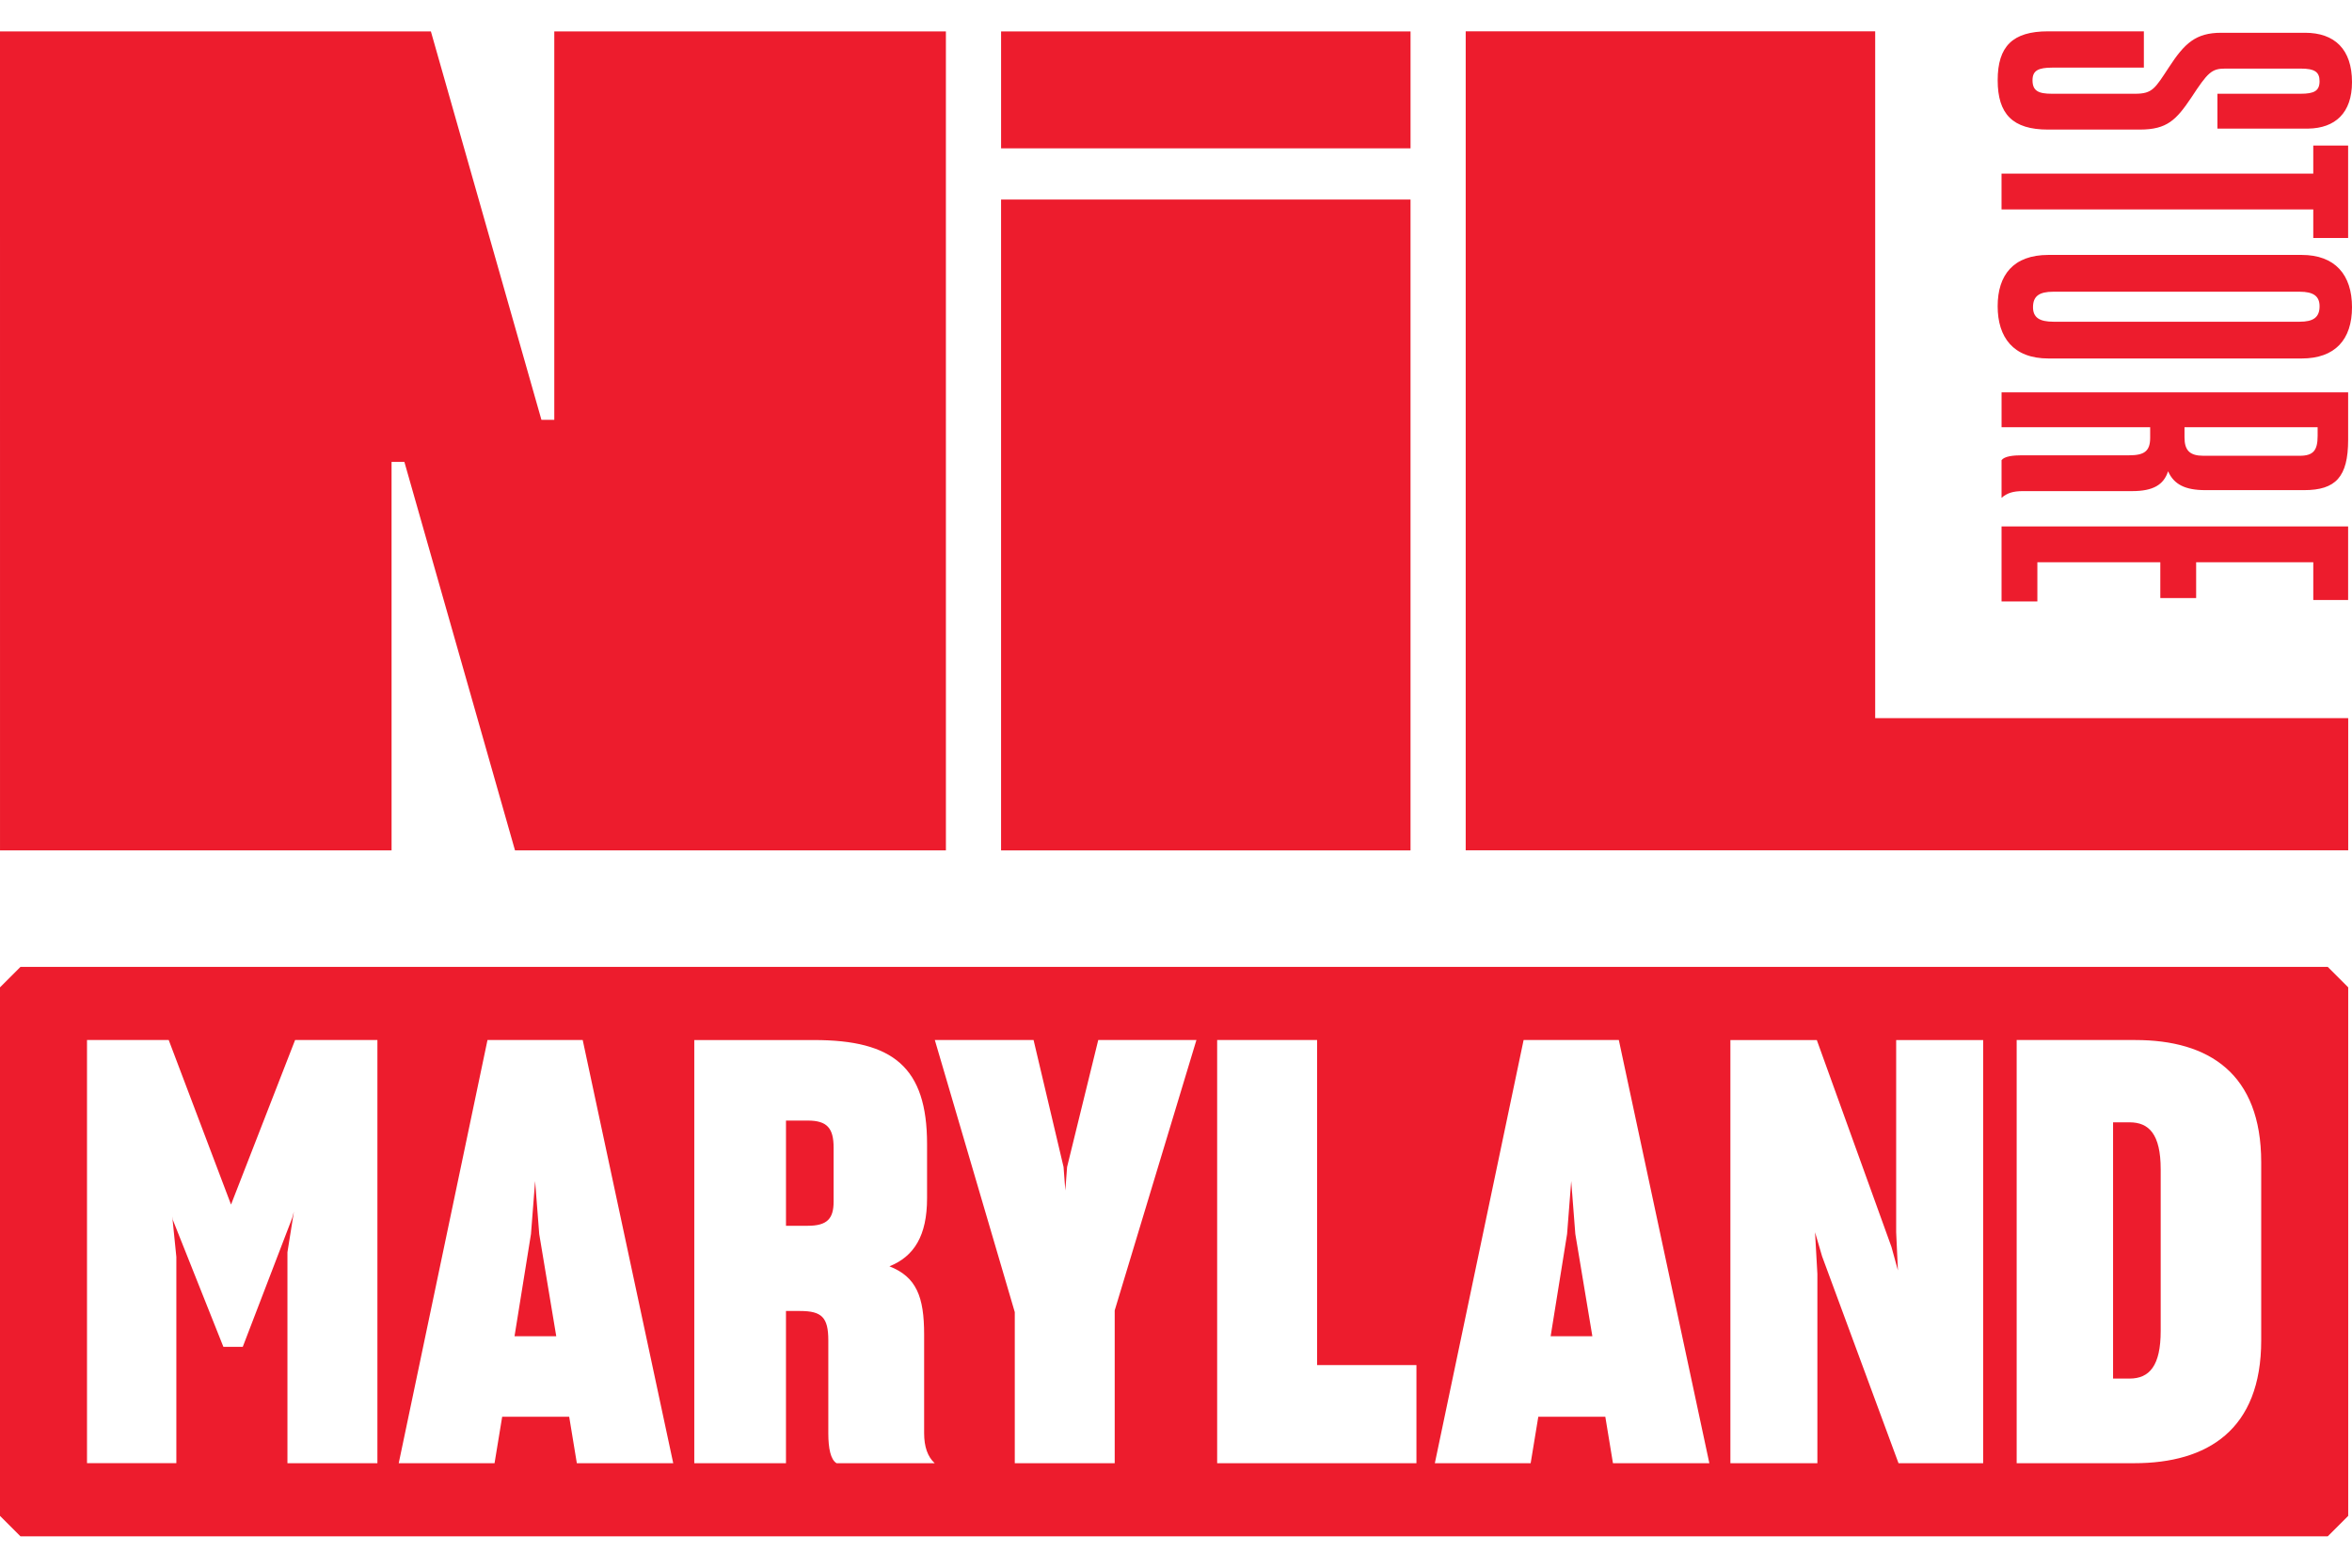
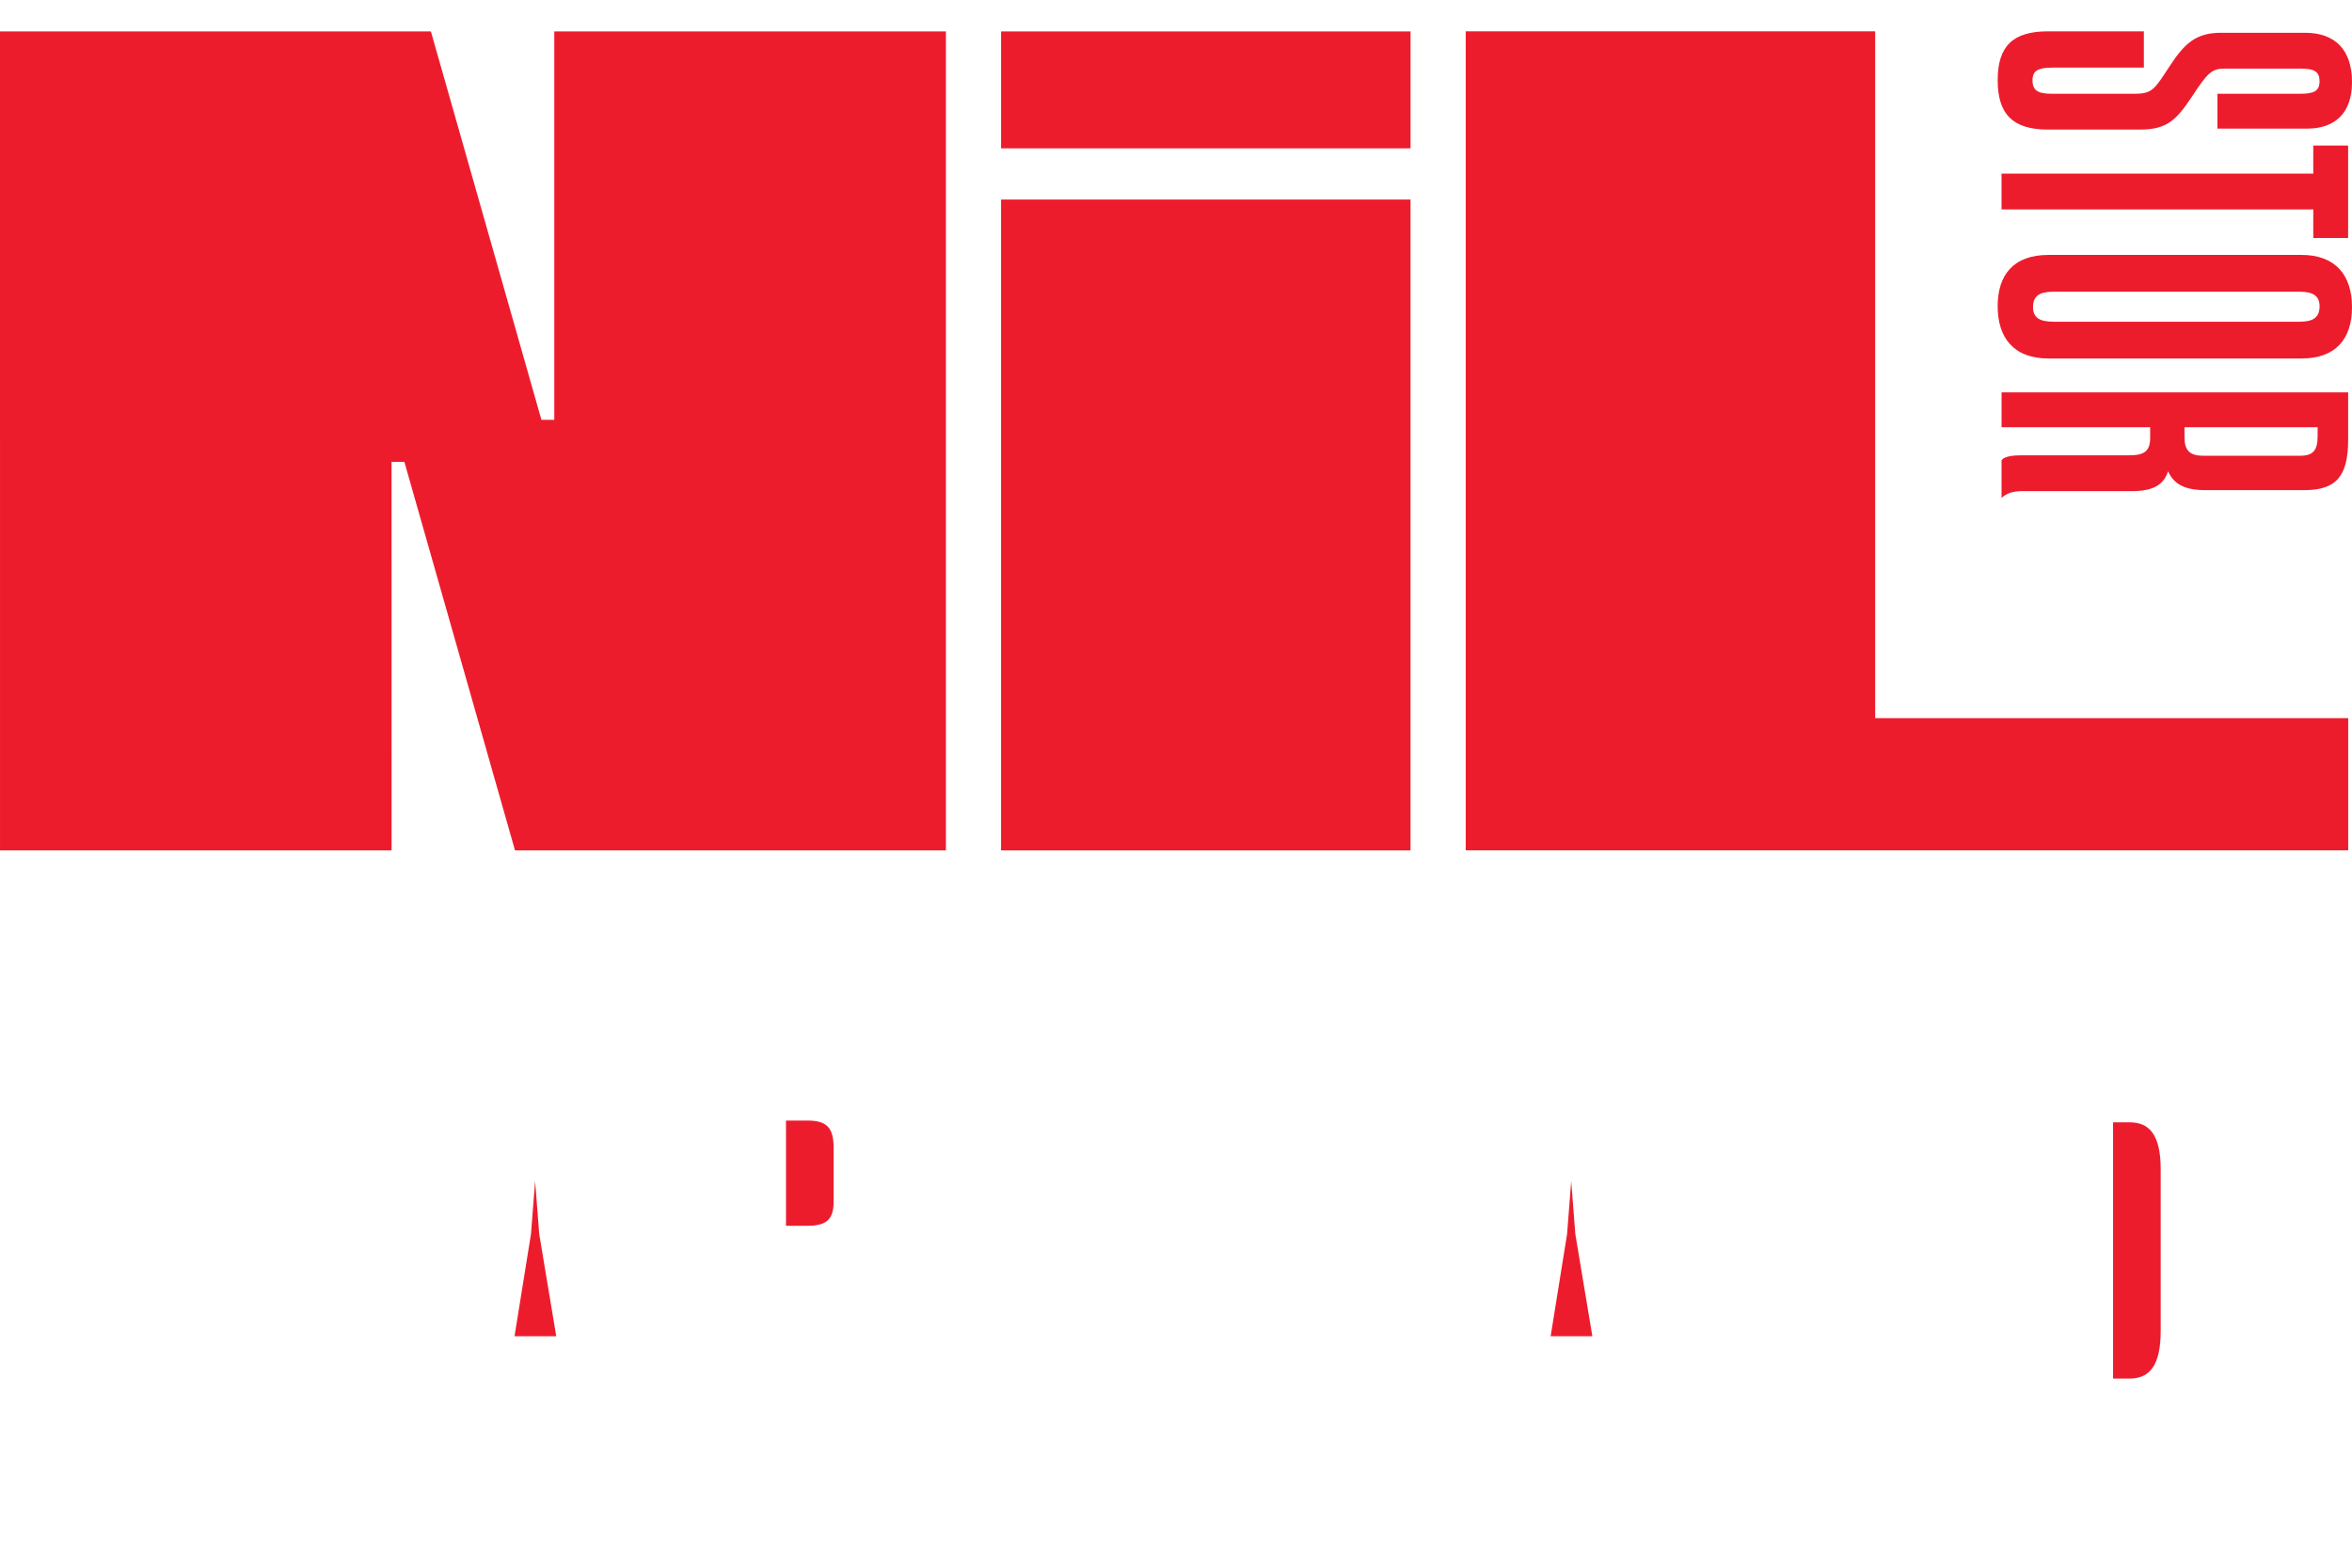
<svg xmlns="http://www.w3.org/2000/svg" viewBox="0 0 1500 1000" id="Layer_1">
  <defs>
    <style>
      .cls-1 {
        fill: #ed1c2d;
      }
    </style>
  </defs>
  <polygon points="1195.91 19.98 934.76 19.98 934.76 542.39 1497.58 542.39 1497.58 458.09 1195.91 458.09 1195.91 19.98" class="cls-1" />
  <path d="M1306.13,82.65h58.65c17.29,0,23.15-6.17,32.72-20.38,10.5-16.05,12.97-18.52,21.61-18.52h48.16c8.95,0,12.04,2.16,12.04,8.03,0,6.17-3.39,8.02-12.04,8.02h-53.1v22.23h58.04c16.98-.31,27.79-9.88,27.79-29.64,0-20.99-11.11-31.49-29.95-31.49h-53.4c-16.37,0-23.47,6.79-33.34,21.92-8.95,13.58-10.49,16.98-21.61,16.98h-53.1c-8.64,0-12.35-1.85-12.35-8.64,0-6.18,3.7-8.03,12.66-8.03h58.35v-23.15h-61.13c-22.54,0-32.1,9.57-32.1,31.18s9.57,31.49,32.1,31.49Z" class="cls-1" />
  <polygon points="1497.53 151.81 1497.53 92.84 1475.3 92.84 1475.3 110.75 1276.49 110.75 1276.49 133.59 1475.3 133.59 1475.3 151.81 1497.53 151.81" class="cls-1" />
  <path d="M1467.89,162.61h-161.46c-22.53,0-32.41,12.97-32.41,32.72s9.88,33.34,32.41,33.34h161.46c21.3,0,32.11-12.04,32.11-32.72s-10.81-33.34-32.11-33.34ZM1466.66,205.22h-157.13c-8.95,0-12.97-2.78-12.97-9.26,0-7.1,4.01-9.88,12.97-9.88h157.13c8.65,0,12.66,2.78,12.66,9.26,0,7.1-4.01,9.88-12.66,9.88Z" class="cls-1" />
  <path d="M1357.99,290.42h-68.53c-5.55,0-11.11.62-12.96,3.09v24.08c3.4-3.09,7.42-4.32,13.59-4.32h69.77c13.28,0,20.07-4.02,22.84-12.66,3.7,8.34,10.81,12.04,23.77,12.04h62.98c20.07,0,28.09-8.33,28.09-32.11v-30.25h-221.03v22.23h94.77v6.79c0,8.65-4.01,11.11-13.28,11.11ZM1393.18,272.52h84.9v5.56c0,9.26-2.78,12.65-11.43,12.65h-61.43c-8.64,0-12.04-3.39-12.04-11.73v-6.48Z" class="cls-1" />
-   <polygon points="1497.53 382.73 1497.53 335.8 1276.5 335.8 1276.5 383.66 1299.34 383.66 1299.34 358.65 1377.75 358.65 1377.75 381.49 1400.6 381.49 1400.6 358.65 1475.31 358.65 1475.31 382.73 1497.53 382.73" class="cls-1" />
  <rect height="74.57" width="261.13" y="20.05" x="638.45" class="cls-1" />
  <rect height="415.17" width="261.13" y="127.29" x="638.44" class="cls-1" />
  <polygon points="249.73 542.45 249.72 294.64 257.9 294.64 328.45 542.45 603.26 542.45 603.25 20.04 353.5 20.04 353.5 267.8 345.3 267.8 274.8 20.04 0 20.04 .01 542.45 249.73 542.45" class="cls-1" />
  <path d="M1358.12,715.91h-10.5v163.46h10.5c12.75,0,19.87-8.25,19.87-30.37v-103.1c0-22.49-7.5-29.99-19.87-29.99Z" class="cls-1" />
  <path d="M515.14,714.79h-13.87v67.11h13.87c12.37,0,16.5-4.5,16.5-15.37v-34.49c0-12.37-4.12-17.25-16.5-17.25Z" class="cls-1" />
-   <path d="M13.06,616.76c-5.1,5.1-7.96,7.96-13.06,13.06v337.13c5.1,5.1,7.96,7.96,13.06,13.06h1471.46c5.1-5.1,7.96-7.96,13.06-13.06v-337.13c-5.1-5.1-7.96-7.96-13.06-13.06H13.06ZM240.68,933.35h-57.36v-134.59l4.12-25.87-1.12,4.12-31.49,82.1h-12.37l-32.24-80.98-.37-2.25,2.62,25.87v131.59h-56.98v-269.93h52.11l39.74,104.97,40.86-104.97h52.49v269.93ZM367.88,933.35l-4.87-29.62h-42.74l-4.87,29.62h-61.11l56.61-269.93h60.73l57.73,269.93h-61.48ZM533.51,933.35c-3.75-2.25-5.25-9.37-5.25-19.12v-59.23c0-14.62-4.12-18.74-18-18.74h-9v97.1h-58.48v-269.93h76.48c50.24,0,71.98,17.25,71.98,66.36v34.49c0,23.99-8.25,37.12-23.99,43.49,17.25,6.75,22.12,19.49,22.12,43.49v62.98c0,8.62,2.25,15,6.75,19.12h-62.61ZM710.91,835.88v97.47h-63.73v-96.35l-50.99-173.58h62.98l19.12,80.98,1.13,15,1.12-15,19.87-80.98h62.61l-52.11,172.45ZM903.34,933.35h-127.09v-269.93h63.73v207.32h63.36v62.61ZM1028.67,933.35l-4.87-29.62h-42.74l-4.87,29.62h-61.11l56.61-269.93h60.73l57.73,269.93h-61.48ZM1264.78,933.35h-53.99l-48.74-131.96-4.5-15.37,1.5,26.62v120.72h-55.48v-269.93h55.11l47.61,131.96,4.12,15-1.12-24.37v-122.59h55.48v269.93ZM1442.1,855c0,56.98-34.12,78.35-80.98,78.35h-74.98v-269.93h75.73c46.86,0,80.23,21.37,80.23,77.98v113.59Z" class="cls-1" />
  <polygon points="341.27 753.4 338.64 787.14 328.14 852.38 354.76 852.38 343.89 787.14 341.27 753.4" class="cls-1" />
  <polygon points="1002.05 753.4 999.42 787.14 988.93 852.38 1015.54 852.38 1004.67 787.14 1002.05 753.4" class="cls-1" />
</svg>